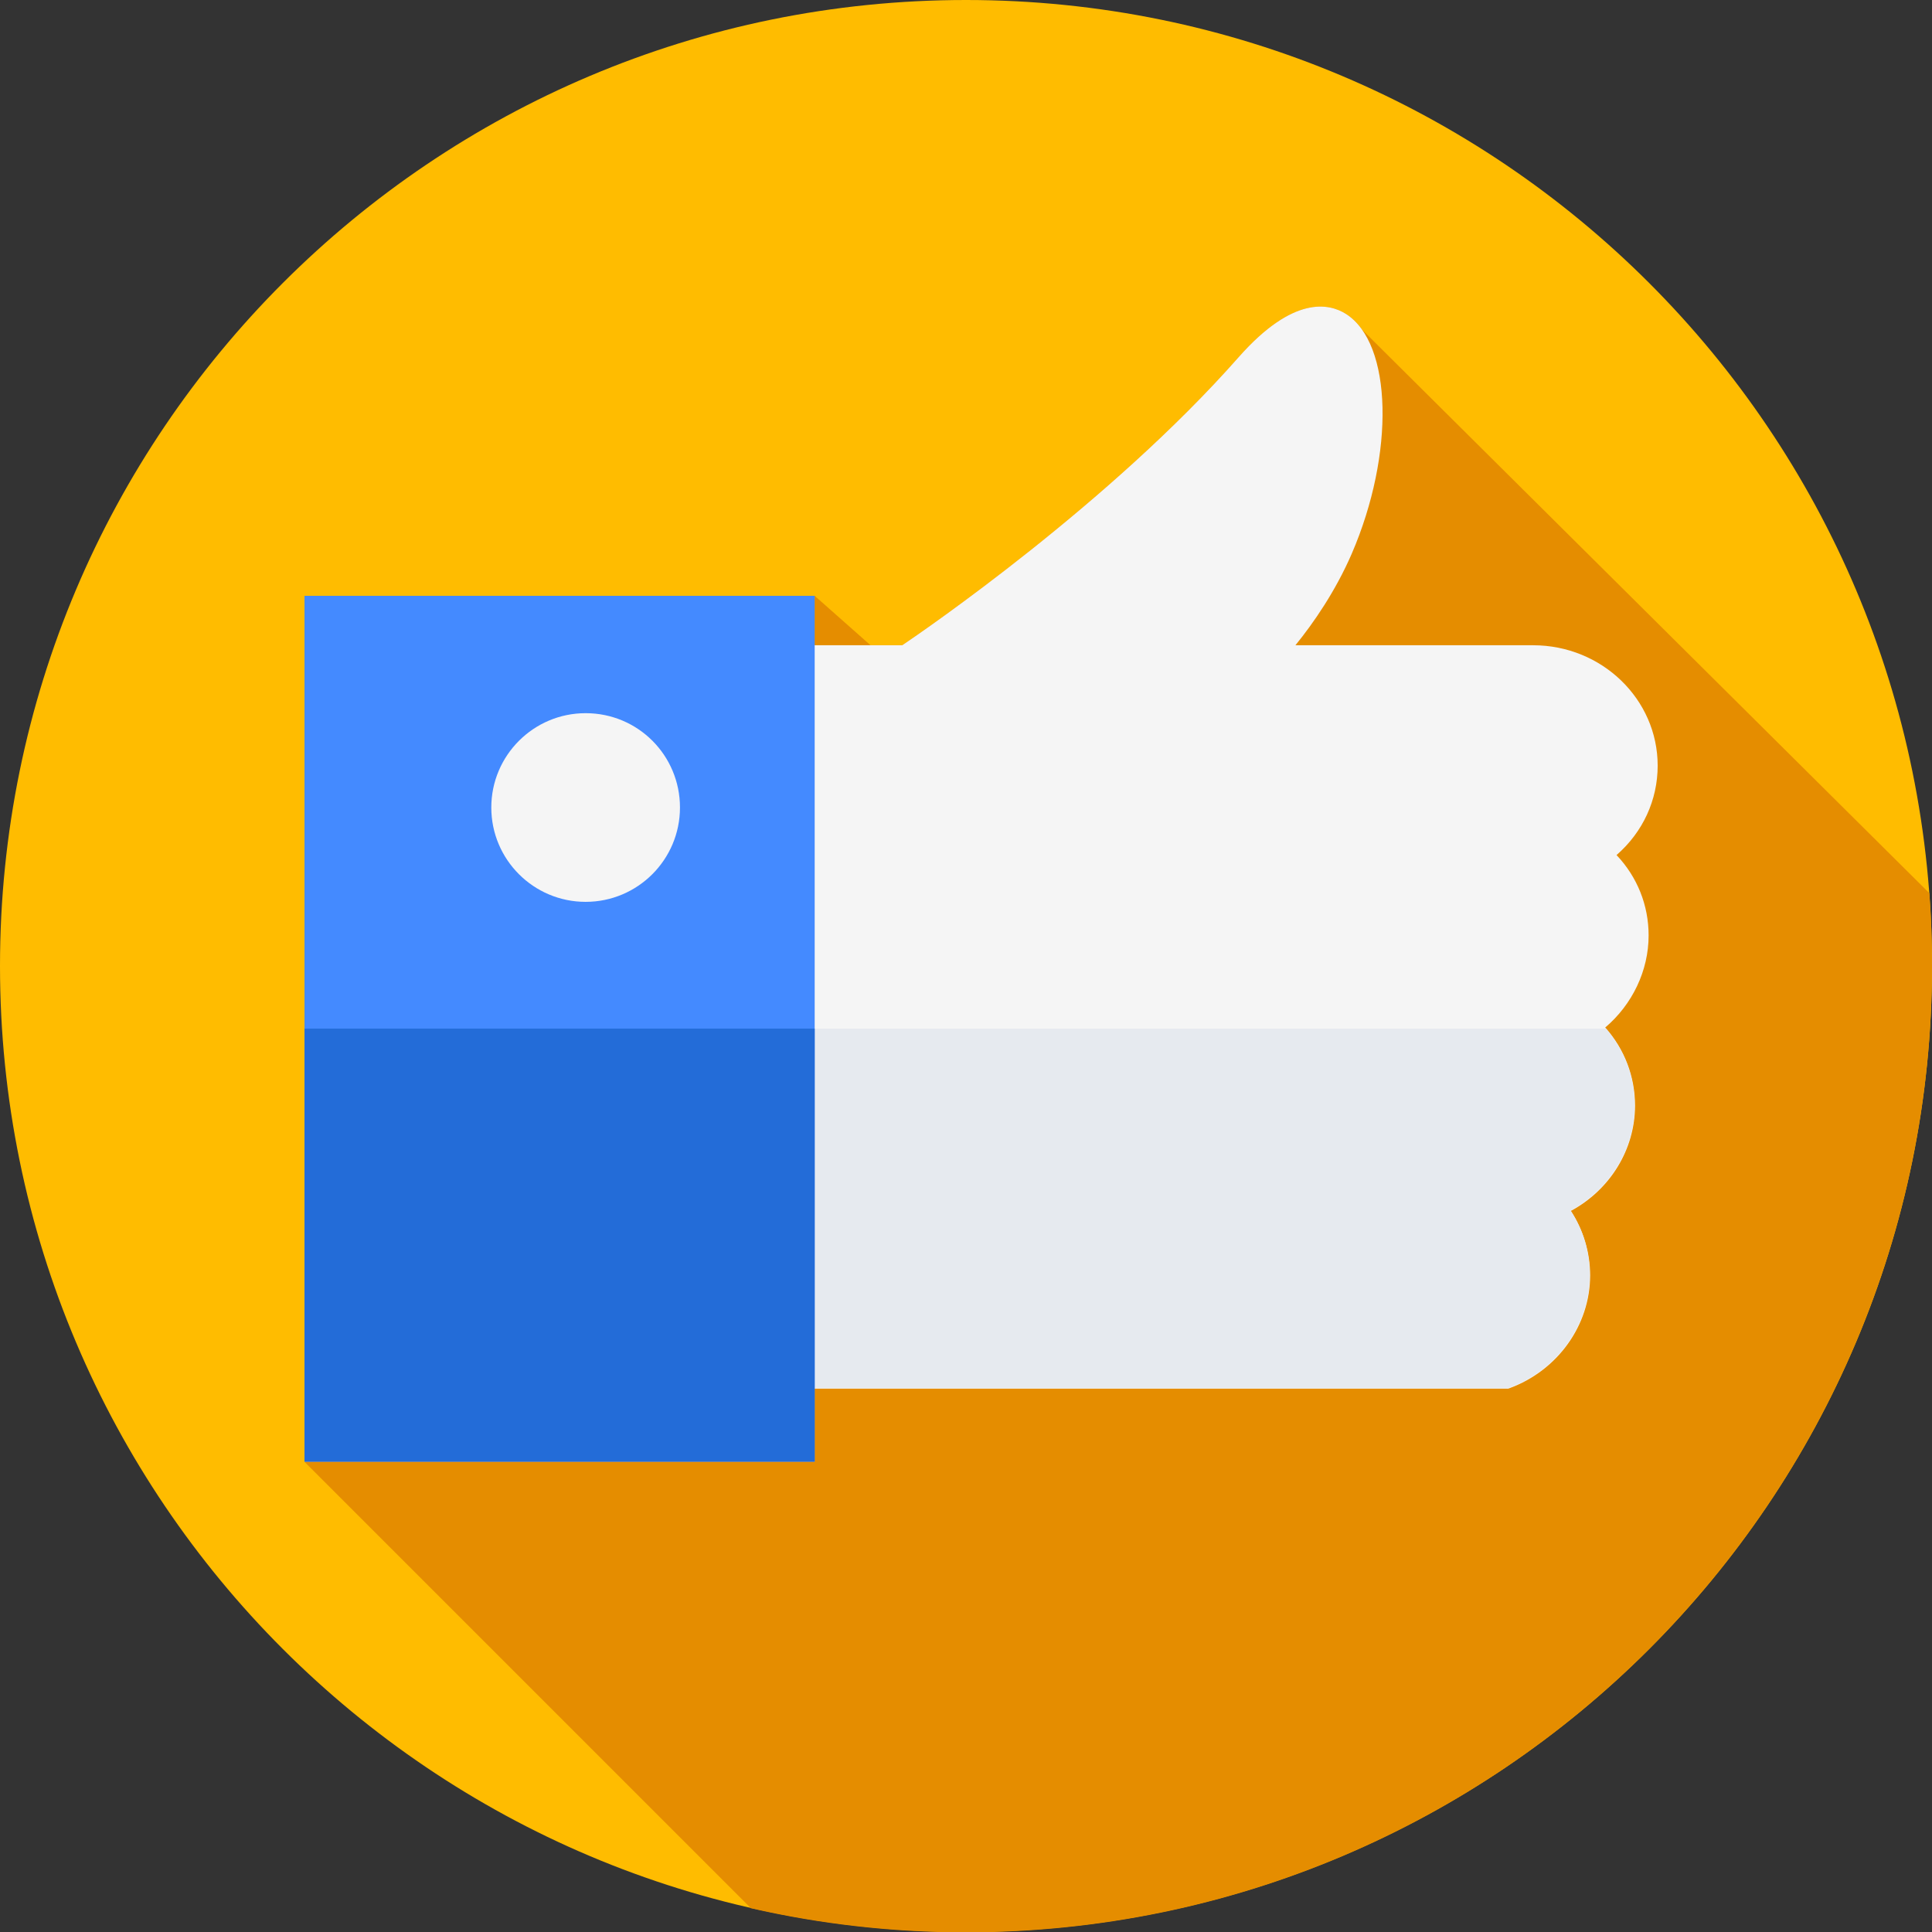
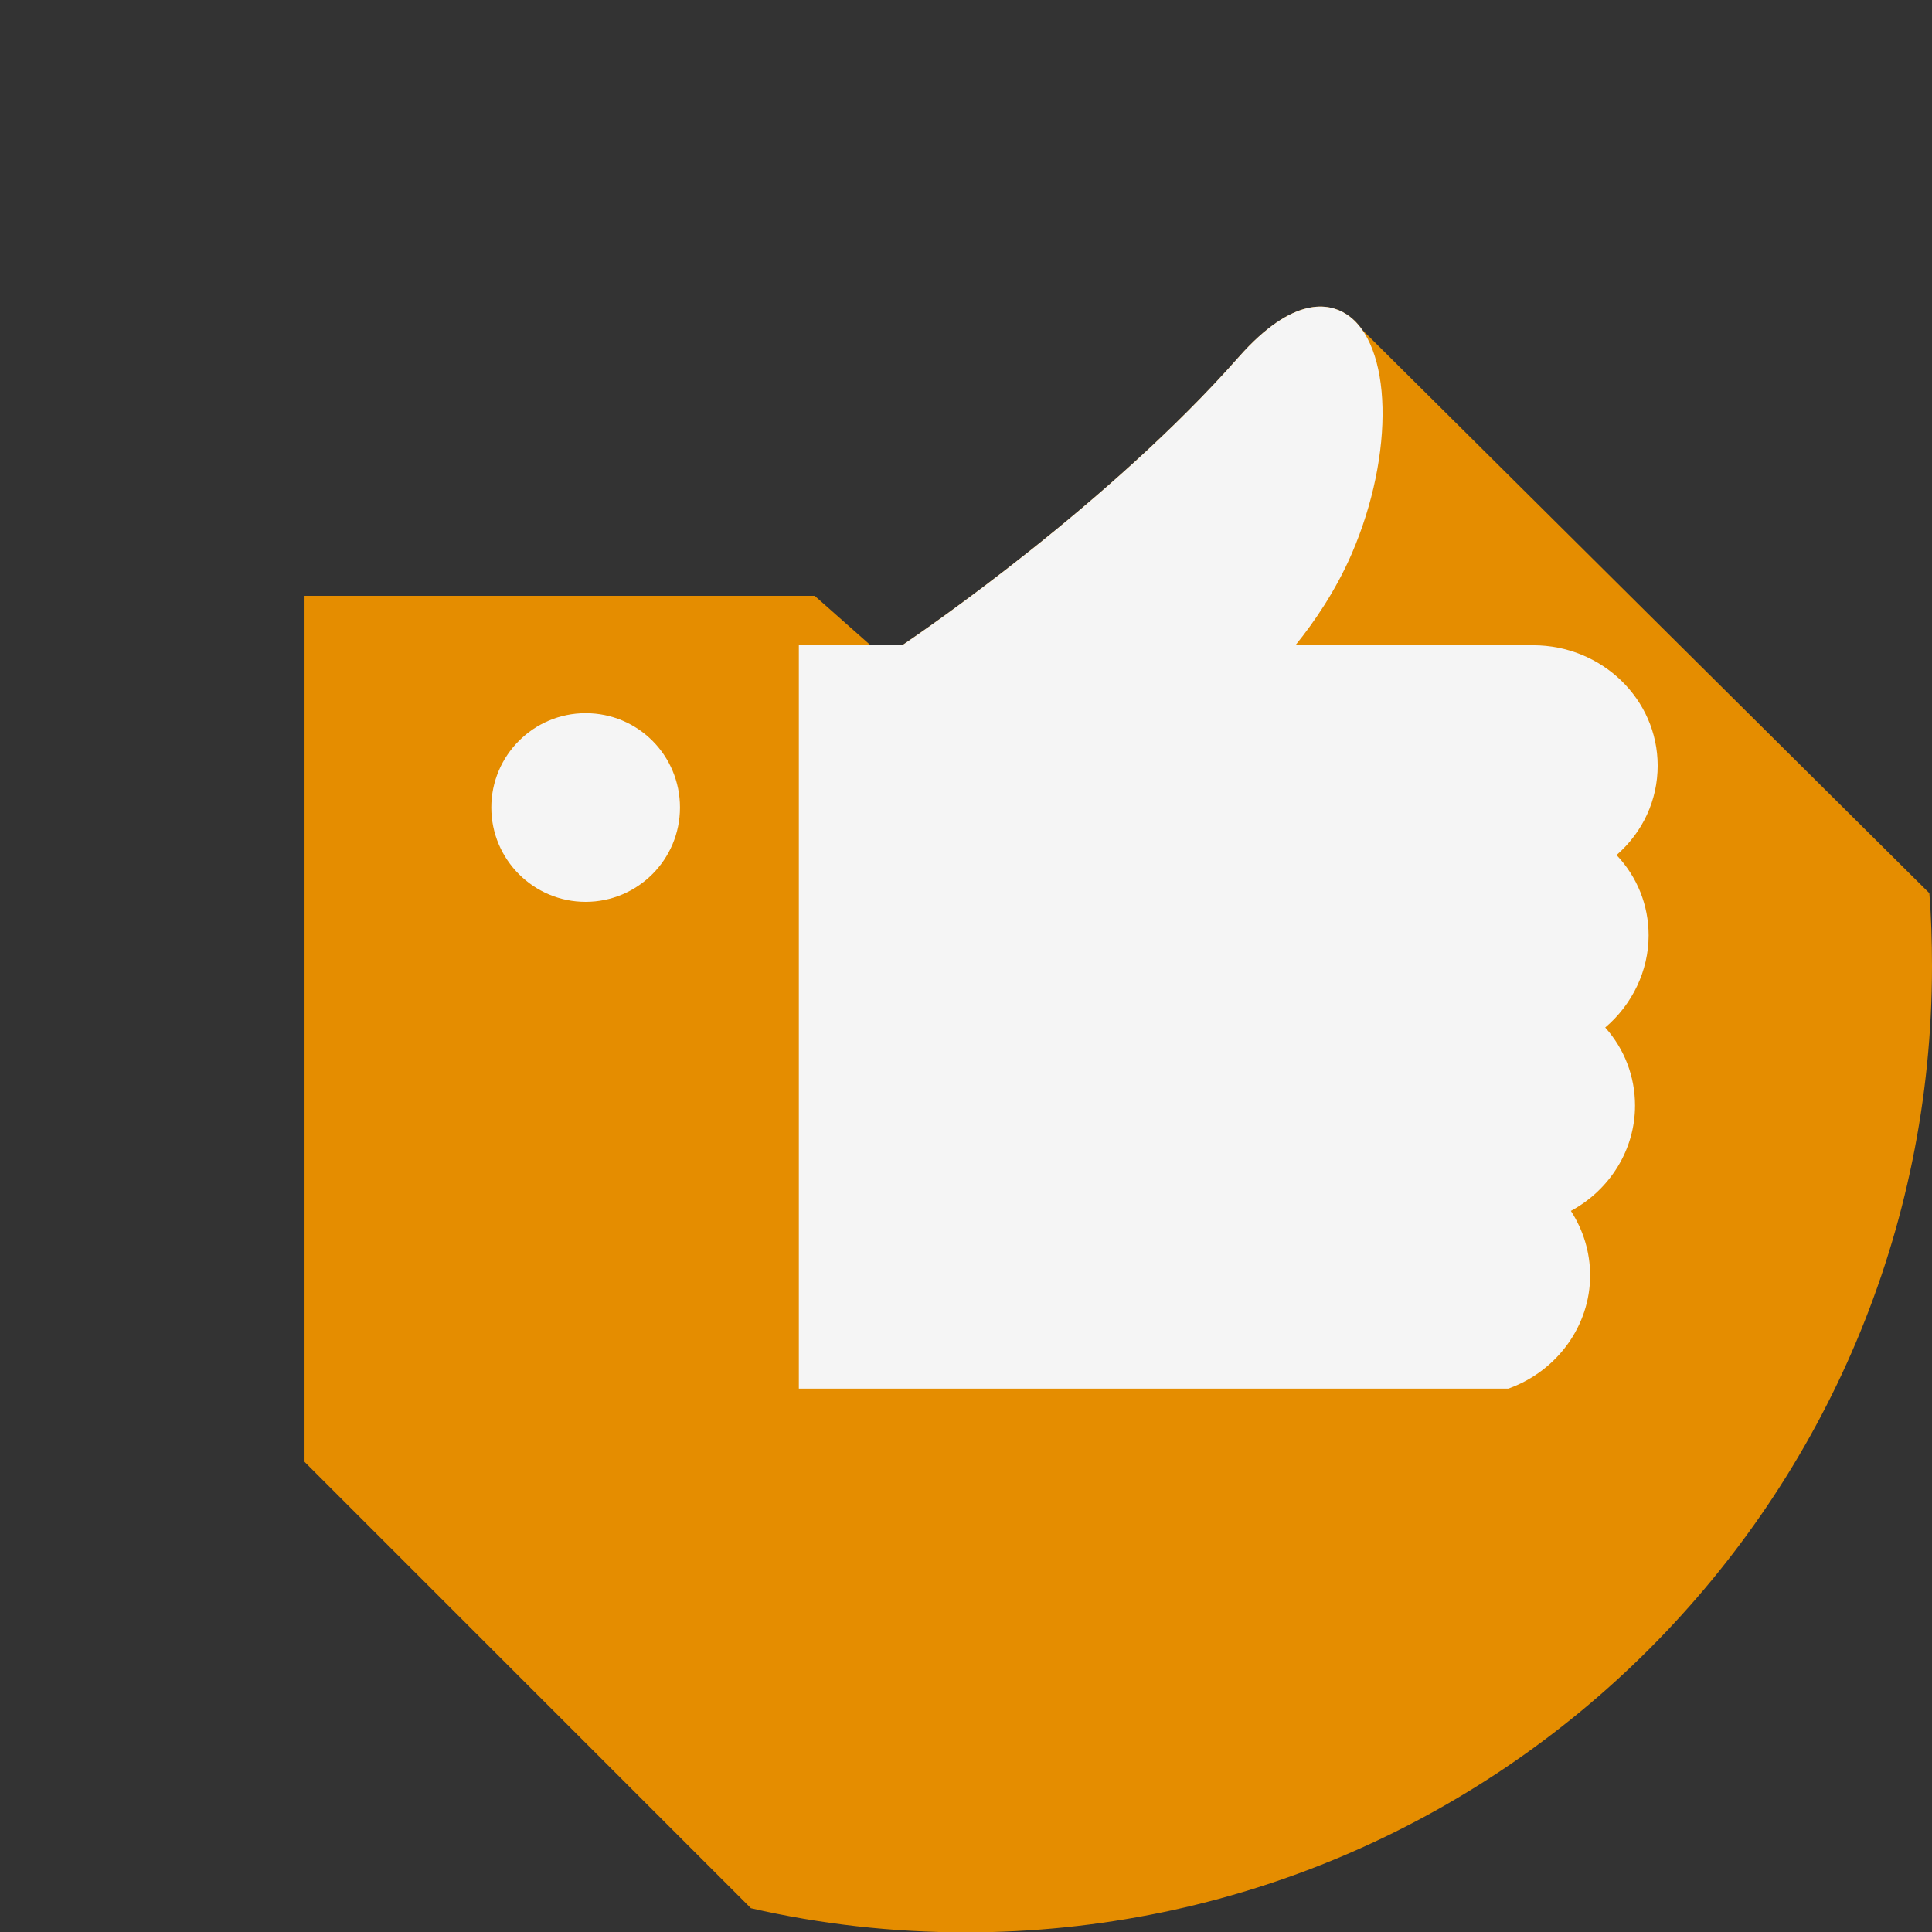
<svg xmlns="http://www.w3.org/2000/svg" id="Layer_1" x="0px" y="0px" viewBox="0 0 512 512" style="enable-background:new 0 0 512 512;" xml:space="preserve">
  <rect x="0" y="0" width="512" height="512" fill="#333333" stroke="none" />
  <style type="text/css"> .st0{fill:#FFBC00;} .st1{fill:#E58D00;} .st2{fill:#F5F5F5;} .st3{fill:#E6EAEF;} .st4{fill:#448AFF;} .st5{fill:#236CD8;} .st6{fill:#277CE2;} .st7{fill:#1361BF;} .st8{fill:#FFD400;} .st9{fill:#FDC000;} .st10{fill:#EF8F06;} </style>
-   <path class="st0" d="M512,256c0,141.4-114.6,256-256,256S0,397.4,0,256S114.6,0,256,0S512,114.6,512,256z" />
  <path class="st1" d="M512,256c0-6.5-0.2-13-0.7-19.3L361,87.4c-1.2-1.8-2.7-3.2-4.3-4.2c-4.4-2.8-13.9-5-28.4,11.4 c-34.1,38.7-83.7,72.7-89.2,76.4h-8.4l-14.8-13.1H80.7v229.5l118.3,118.3c18.3,4.2,37.4,6.4,57.1,6.4C397.4,512,512,397.4,512,256z" />
  <path class="st2" d="M436.9,247.9c0-8-3-15.5-8.5-21.3c7-6.1,10.9-14.6,10.9-23.7c0-17.6-14.8-31.9-33-31.9h-63 c4.8-5.9,10.6-14.3,14.9-24.2c11.5-26.6,10.8-55.8-1.5-63.6c-4.4-2.8-13.9-5-28.4,11.4c-34.1,38.7-83.7,72.7-89.2,76.4h-27.4v197 h188l0.3-0.1c12.8-4.7,21.4-16.7,21.4-29.9c0-6.1-1.8-12-5.1-17.1c10.4-5.6,17-16.3,17-27.9c0-7.7-2.8-15-7.9-20.7 C432.6,266.2,436.9,257.2,436.9,247.9z" />
-   <path class="st3" d="M416.2,320.8c3.4,5.1,5.1,11,5.1,17.1c0,13.2-8.6,25.2-21.4,29.9l-0.3,0.1h-188v-95.3h214 c4.9,5.7,7.6,12.8,7.6,20.3C433.2,304.5,426.6,315.2,416.2,320.8z" />
-   <path class="st4" d="M80.7,157.9h135.2v229.5H80.7V157.9z" />
  <path class="st2" d="M180.2,214c0,13.8-11.2,25-25,25c-13.8,0-25-11.2-25-25s11.2-25,25-25C169.1,189,180.2,200.2,180.2,214z" />
-   <path class="st5" d="M80.7,272.6h135.2v114.7H80.7V272.6z" />
</svg>